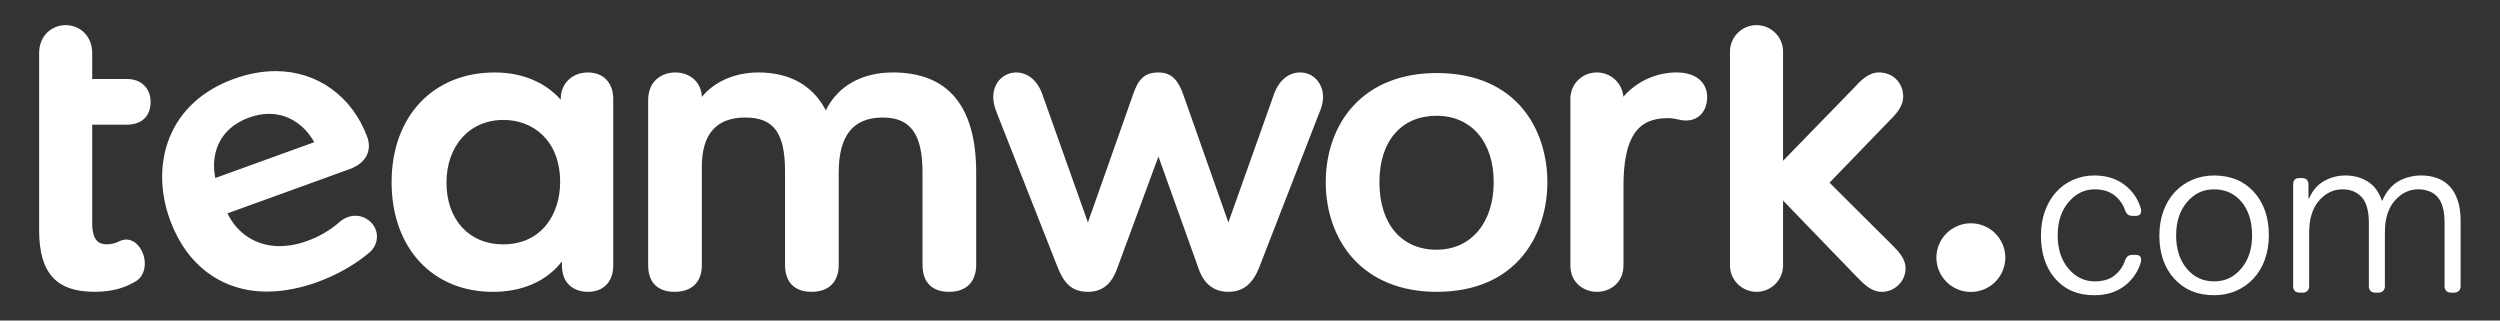
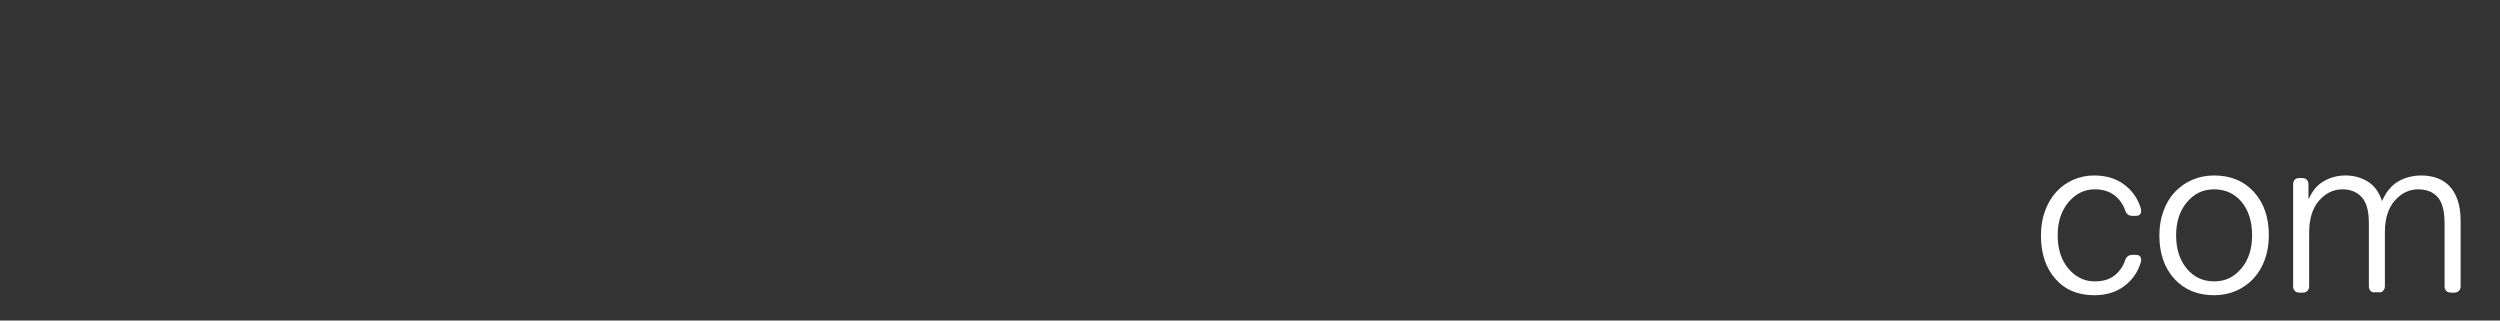
<svg xmlns="http://www.w3.org/2000/svg" fill="none" height="40" viewBox="0 0 312 40" width="312">
  <rect x="0" y="0" width="312" height="40" fill="#333333" stroke="none" />
-   <path clip-rule="evenodd" d="M15.78 15.56C17.694 15.56 18.794 14.52 18.794 12.708C18.794 11.004 17.612 9.858 15.854 9.858H11.508V6.656C11.508 4.346 9.842 3.136 8.196 3.136C6.55 3.136 4.884 4.346 4.884 6.656V28.74C4.884 34.048 7.01 36.416 11.776 36.416C14.36 36.416 15.836 35.756 16.936 35.112C17.772 34.648 18.072 33.664 18.072 32.896C18.072 31.476 17.118 29.896 15.748 29.896C15.459 29.899 15.175 29.97 14.918 30.102C14.558 30.266 14.064 30.492 13.342 30.492C12.486 30.492 11.506 30.192 11.506 27.85V15.558H15.78V15.56ZM31.096 14.668C31.936 14.362 32.768 14.208 33.576 14.208C36.33 14.208 38.256 15.982 39.212 17.748L26.87 22.216C26.306 19.56 27.08 16.122 31.096 14.668ZM44.352 26.926C43.698 26.926 43.048 27.166 42.476 27.618L42.384 27.7C41.194 28.745 39.815 29.552 38.32 30.074C37.222 30.486 36.062 30.704 34.89 30.718C32.03 30.718 29.622 29.198 28.39 26.626L43.616 21.112C46.014 20.244 46.336 18.478 45.838 17.116C43.978 12.036 39.598 8.876 34.41 8.876C32.716 8.876 30.956 9.204 29.178 9.848C25.276 11.262 22.494 13.812 21.138 17.222C19.906 20.312 19.936 23.946 21.218 27.456C23.296 33.136 27.712 36.39 33.338 36.39C34.451 36.385 35.561 36.267 36.65 36.038C37.678 35.826 38.632 35.558 39.57 35.218C42.116 34.296 44.436 32.964 46.278 31.366L46.294 31.35L46.31 31.334C46.92 30.644 47.164 29.824 46.994 29.022C46.744 27.826 45.61 26.926 44.358 26.926M69.906 22.73C69.906 26.596 67.7 30.496 62.776 30.496C58.556 30.496 55.72 27.404 55.72 22.806C55.72 18.206 58.586 14.966 62.85 14.966C66.362 14.966 69.906 17.37 69.906 22.732M73.366 9.044C71.406 9.044 69.98 10.43 69.98 12.34V12.444C68.03 10.244 65.14 9.044 61.732 9.044C54.04 9.044 48.872 14.544 48.872 22.732C48.872 30.92 53.952 36.422 61.51 36.422C65.214 36.422 68.234 35.082 70.13 32.626V33.126C70.13 35.554 71.804 36.422 73.37 36.422C75.32 36.422 76.532 35.158 76.532 33.126V12.336C76.532 10.334 75.292 9.04 73.368 9.04M111.43 9.042C107.54 9.042 104.532 10.756 103.064 13.774C101.454 10.674 98.56 9.042 94.648 9.042C91.736 9.042 89.132 10.19 87.59 12.096C87.544 10.32 86.166 9.042 84.278 9.042C82.594 9.042 80.892 10.108 80.892 12.486V33.124C80.892 35.25 82.07 36.42 84.204 36.42C86.34 36.42 87.59 35.186 87.59 33.124V20.8C87.59 16.732 89.412 14.668 93.004 14.668C96.594 14.668 97.972 16.618 97.972 21.394V33.05C97.972 35.222 99.15 36.42 101.284 36.42C103.42 36.42 104.672 35.19 104.672 33.048V21.542C104.672 16.916 106.466 14.668 110.162 14.668C113.642 14.668 115.13 16.724 115.13 21.542V33.048C115.13 35.222 116.306 36.42 118.442 36.42C120.576 36.42 121.828 35.19 121.828 33.048V21.542C121.828 13.248 118.33 9.042 111.43 9.042ZM162.25 9.042C160.78 9.042 159.546 10.096 158.958 11.858L153.3 27.76L147.72 11.934C147.114 10.198 146.346 9.042 144.576 9.042C142.682 9.042 141.984 10.06 141.356 11.932L135.772 27.76L130.118 11.864C129.528 10.098 128.296 9.044 126.826 9.044C125.354 9.044 123.96 10.192 123.96 12.114C123.96 12.732 124.1 13.346 124.432 14.164L132.04 33.468C132.768 35.238 133.68 36.418 135.774 36.418C138.066 36.418 138.936 34.834 139.44 33.458L144.572 19.534L149.558 33.448C150.218 35.42 151.478 36.42 153.302 36.42C155.124 36.42 156.322 35.426 157.114 33.462L164.638 14.102C164.964 13.374 165.118 12.742 165.118 12.114C165.118 10.362 163.884 9.042 162.25 9.042ZM179.282 31.164C174.884 31.164 172.152 27.932 172.152 22.73C172.152 17.53 174.952 14.448 179.284 14.448C183.616 14.448 186.414 17.7 186.414 22.73C186.414 27.762 183.614 31.164 179.282 31.164ZM179.282 9.116C174.94 9.116 171.34 10.536 168.878 13.222C166.672 15.63 165.454 19.008 165.454 22.73C165.454 26.454 166.67 29.85 168.876 32.276C171.344 34.986 174.94 36.42 179.282 36.42C189.49 36.42 193.112 29.044 193.112 22.73C193.112 16.416 189.49 9.116 179.282 9.116ZM209.292 9.042C208.023 9.034 206.769 9.301 205.613 9.824C204.458 10.347 203.429 11.114 202.598 12.072C202.528 11.245 202.149 10.475 201.538 9.914C200.927 9.353 200.128 9.042 199.298 9.042C197.44 9.042 195.984 10.49 195.984 12.338V33.124C195.984 35.288 197.65 36.42 199.298 36.42C200.946 36.42 202.61 35.288 202.61 33.124V23.25C202.61 17.286 204.252 14.744 208.1 14.744C208.714 14.744 209.07 14.824 209.412 14.904C209.716 14.974 210.004 15.04 210.414 15.04C211.992 15.04 213.054 13.864 213.054 12.114C213.054 10.246 211.578 9.042 209.296 9.042M228.324 22.8L235.56 15.31C236.566 14.308 237.516 13.362 237.516 12.04C237.516 10.332 236.222 9.04 234.504 9.04C233.158 9.04 232.202 10.07 231.28 11.064L222.526 20.068V6.432C222.526 4.614 221.04 3.136 219.214 3.136C217.388 3.136 215.9 4.614 215.9 6.432V33.124C215.9 34.942 217.388 36.42 219.214 36.42C221.04 36.42 222.526 34.94 222.526 33.124V25.028L231.288 34.098C231.442 34.25 231.594 34.408 231.744 34.564C232.624 35.476 233.532 36.42 234.878 36.42C236.47 36.42 237.818 35.08 237.818 33.496C237.818 32.344 237.032 31.466 236.23 30.666L228.328 22.802H228.324V22.8Z" fill="white" fill-rule="evenodd" />
-   <path clip-rule="evenodd" d="M245.962 27.866C244.824 27.865 243.732 28.315 242.925 29.118C242.118 29.921 241.662 31.012 241.658 32.15C241.662 33.288 242.118 34.379 242.925 35.182C243.732 35.985 244.824 36.435 245.962 36.434C247.101 36.435 248.193 35.985 249 35.182C249.807 34.379 250.262 33.288 250.266 32.15C250.262 31.012 249.807 29.921 249 29.118C248.193 28.315 247.101 27.865 245.962 27.866Z" fill="white" fill-rule="evenodd" />
-   <path d="M254.71 29.372C254.71 28.258 254.882 27.238 255.224 26.31C255.568 25.384 256.034 24.596 256.624 23.95C257.212 23.306 257.929 22.792 258.728 22.442C259.559 22.078 260.457 21.893 261.364 21.9C262.836 21.9 264.072 22.272 265.074 23.014C266.074 23.756 266.762 24.714 267.134 25.886C267.231 26.114 267.242 26.37 267.164 26.606C267.086 26.828 266.878 26.94 266.544 26.94H266.132C265.939 26.947 265.749 26.896 265.586 26.794C265.413 26.659 265.285 26.475 265.22 26.266C264.973 25.516 264.506 24.858 263.88 24.376C263.24 23.876 262.422 23.628 261.42 23.628C260.144 23.628 259.054 24.16 258.152 25.228C257.25 26.292 256.798 27.674 256.798 29.372C256.798 31.072 257.244 32.456 258.138 33.52C259.03 34.584 260.126 35.116 261.42 35.116C262.46 35.116 263.29 34.866 263.908 34.368C264.526 33.87 264.962 33.24 265.218 32.478C265.284 32.269 265.412 32.084 265.586 31.95C265.749 31.849 265.938 31.798 266.13 31.804H266.542C266.876 31.804 267.082 31.916 267.162 32.14C267.24 32.376 267.229 32.632 267.132 32.86C266.771 34.013 266.049 35.019 265.072 35.73C264.07 36.472 262.834 36.844 261.362 36.844C259.32 36.844 257.7 36.158 256.504 34.792C255.306 33.426 254.708 31.618 254.708 29.372H254.71ZM269.49 29.372C269.49 28.258 269.662 27.238 270.006 26.31C270.348 25.384 270.824 24.596 271.434 23.95C272.044 23.304 272.781 22.791 273.598 22.442C274.432 22.082 275.34 21.9 276.322 21.9C278.382 21.9 280.036 22.584 281.282 23.95C282.53 25.318 283.152 27.124 283.152 29.37C283.152 30.486 282.98 31.506 282.636 32.434C282.326 33.31 281.84 34.113 281.208 34.794C280.598 35.44 279.861 35.954 279.044 36.304C278.208 36.664 277.302 36.844 276.32 36.844C274.26 36.844 272.606 36.16 271.358 34.794C270.112 33.428 269.488 31.62 269.488 29.374L269.49 29.372ZM271.58 29.372C271.58 31.072 272.022 32.456 272.904 33.52C273.788 34.584 274.926 35.116 276.32 35.116C277.714 35.116 278.804 34.584 279.706 33.52C280.61 32.456 281.062 31.072 281.062 29.372C281.062 27.672 280.62 26.218 279.738 25.182C278.854 24.148 277.716 23.63 276.322 23.63C274.928 23.63 273.838 24.162 272.936 25.228C272.032 26.294 271.58 27.674 271.58 29.374V29.372ZM286.184 35.702V23.014C286.184 22.76 286.248 22.564 286.376 22.428C286.502 22.292 286.694 22.222 286.95 22.222H287.302C287.556 22.222 287.754 22.292 287.89 22.428C287.962 22.507 288.017 22.6 288.052 22.7C288.088 22.801 288.102 22.907 288.096 23.014V24.742H288.184C288.596 23.786 289.21 23.072 290.024 22.602C290.853 22.13 291.794 21.887 292.748 21.9C293.748 21.9 294.686 22.154 295.5 22.66C296.314 23.17 296.908 23.98 297.28 25.094C297.772 23.962 298.444 23.144 299.298 22.646C300.152 22.148 301.118 21.9 302.198 21.9C302.866 21.9 303.498 22 304.098 22.206C304.696 22.412 305.216 22.738 305.658 23.188C306.1 23.638 306.448 24.224 306.702 24.948C306.958 25.668 307.086 26.548 307.086 27.584V35.702C307.092 35.812 307.076 35.922 307.038 36.025C307 36.128 306.942 36.222 306.866 36.302C306.785 36.378 306.69 36.436 306.586 36.474C306.481 36.512 306.371 36.528 306.26 36.522H305.908C305.634 36.522 305.428 36.45 305.288 36.302C305.144 36.137 305.07 35.921 305.082 35.702V27.848C305.082 26.324 304.794 25.24 304.214 24.596C303.636 23.95 302.826 23.628 301.786 23.628C300.666 23.628 299.696 24.098 298.87 25.036C298.046 25.974 297.634 27.292 297.634 28.992V35.702C297.64 35.812 297.623 35.922 297.585 36.025C297.547 36.128 297.488 36.222 297.412 36.302C297.332 36.377 297.237 36.436 297.134 36.474C297.03 36.512 296.92 36.528 296.81 36.522H296.458C296.182 36.522 295.976 36.45 295.84 36.302C295.696 36.137 295.622 35.921 295.634 35.702V27.848C295.634 26.324 295.334 25.24 294.734 24.596C294.134 23.95 293.336 23.628 292.334 23.628C291.214 23.628 290.244 24.098 289.42 25.036C288.596 25.974 288.182 27.302 288.182 29.02V35.7C288.188 35.81 288.172 35.92 288.134 36.024C288.096 36.127 288.038 36.222 287.962 36.302C287.881 36.377 287.786 36.436 287.682 36.474C287.579 36.511 287.468 36.528 287.358 36.522H287.006C286.732 36.522 286.526 36.45 286.386 36.302C286.242 36.137 286.168 35.921 286.18 35.702H286.184Z" fill="white" />
+   <path d="M254.71 29.372C254.71 28.258 254.882 27.238 255.224 26.31C255.568 25.384 256.034 24.596 256.624 23.95C257.212 23.306 257.929 22.792 258.728 22.442C259.559 22.078 260.457 21.893 261.364 21.9C262.836 21.9 264.072 22.272 265.074 23.014C266.074 23.756 266.762 24.714 267.134 25.886C267.231 26.114 267.242 26.37 267.164 26.606C267.086 26.828 266.878 26.94 266.544 26.94H266.132C265.939 26.947 265.749 26.896 265.586 26.794C265.413 26.659 265.285 26.475 265.22 26.266C264.973 25.516 264.506 24.858 263.88 24.376C263.24 23.876 262.422 23.628 261.42 23.628C260.144 23.628 259.054 24.16 258.152 25.228C257.25 26.292 256.798 27.674 256.798 29.372C256.798 31.072 257.244 32.456 258.138 33.52C259.03 34.584 260.126 35.116 261.42 35.116C262.46 35.116 263.29 34.866 263.908 34.368C264.526 33.87 264.962 33.24 265.218 32.478C265.284 32.269 265.412 32.084 265.586 31.95C265.749 31.849 265.938 31.798 266.13 31.804H266.542C266.876 31.804 267.082 31.916 267.162 32.14C267.24 32.376 267.229 32.632 267.132 32.86C266.771 34.013 266.049 35.019 265.072 35.73C264.07 36.472 262.834 36.844 261.362 36.844C259.32 36.844 257.7 36.158 256.504 34.792C255.306 33.426 254.708 31.618 254.708 29.372H254.71ZM269.49 29.372C269.49 28.258 269.662 27.238 270.006 26.31C270.348 25.384 270.824 24.596 271.434 23.95C272.044 23.304 272.781 22.791 273.598 22.442C274.432 22.082 275.34 21.9 276.322 21.9C278.382 21.9 280.036 22.584 281.282 23.95C282.53 25.318 283.152 27.124 283.152 29.37C283.152 30.486 282.98 31.506 282.636 32.434C282.326 33.31 281.84 34.113 281.208 34.794C280.598 35.44 279.861 35.954 279.044 36.304C278.208 36.664 277.302 36.844 276.32 36.844C274.26 36.844 272.606 36.16 271.358 34.794C270.112 33.428 269.488 31.62 269.488 29.374L269.49 29.372ZM271.58 29.372C271.58 31.072 272.022 32.456 272.904 33.52C273.788 34.584 274.926 35.116 276.32 35.116C277.714 35.116 278.804 34.584 279.706 33.52C280.61 32.456 281.062 31.072 281.062 29.372C281.062 27.672 280.62 26.218 279.738 25.182C278.854 24.148 277.716 23.63 276.322 23.63C274.928 23.63 273.838 24.162 272.936 25.228C272.032 26.294 271.58 27.674 271.58 29.374V29.372ZM286.184 35.702V23.014C286.184 22.76 286.248 22.564 286.376 22.428C286.502 22.292 286.694 22.222 286.95 22.222H287.302C287.556 22.222 287.754 22.292 287.89 22.428C287.962 22.507 288.017 22.6 288.052 22.7C288.088 22.801 288.102 22.907 288.096 23.014V24.742H288.184C288.596 23.786 289.21 23.072 290.024 22.602C290.853 22.13 291.794 21.887 292.748 21.9C293.748 21.9 294.686 22.154 295.5 22.66C296.314 23.17 296.908 23.98 297.28 25.094C297.772 23.962 298.444 23.144 299.298 22.646C300.152 22.148 301.118 21.9 302.198 21.9C302.866 21.9 303.498 22 304.098 22.206C304.696 22.412 305.216 22.738 305.658 23.188C306.1 23.638 306.448 24.224 306.702 24.948C306.958 25.668 307.086 26.548 307.086 27.584V35.702C307.092 35.812 307.076 35.922 307.038 36.025C307 36.128 306.942 36.222 306.866 36.302C306.785 36.378 306.69 36.436 306.586 36.474C306.481 36.512 306.371 36.528 306.26 36.522H305.908C305.634 36.522 305.428 36.45 305.288 36.302C305.144 36.137 305.07 35.921 305.082 35.702V27.848C305.082 26.324 304.794 25.24 304.214 24.596C303.636 23.95 302.826 23.628 301.786 23.628C300.666 23.628 299.696 24.098 298.87 25.036C298.046 25.974 297.634 27.292 297.634 28.992V35.702C297.64 35.812 297.623 35.922 297.585 36.025C297.547 36.128 297.488 36.222 297.412 36.302C297.332 36.377 297.237 36.436 297.134 36.474H296.458C296.182 36.522 295.976 36.45 295.84 36.302C295.696 36.137 295.622 35.921 295.634 35.702V27.848C295.634 26.324 295.334 25.24 294.734 24.596C294.134 23.95 293.336 23.628 292.334 23.628C291.214 23.628 290.244 24.098 289.42 25.036C288.596 25.974 288.182 27.302 288.182 29.02V35.7C288.188 35.81 288.172 35.92 288.134 36.024C288.096 36.127 288.038 36.222 287.962 36.302C287.881 36.377 287.786 36.436 287.682 36.474C287.579 36.511 287.468 36.528 287.358 36.522H287.006C286.732 36.522 286.526 36.45 286.386 36.302C286.242 36.137 286.168 35.921 286.18 35.702H286.184Z" fill="white" />
</svg>